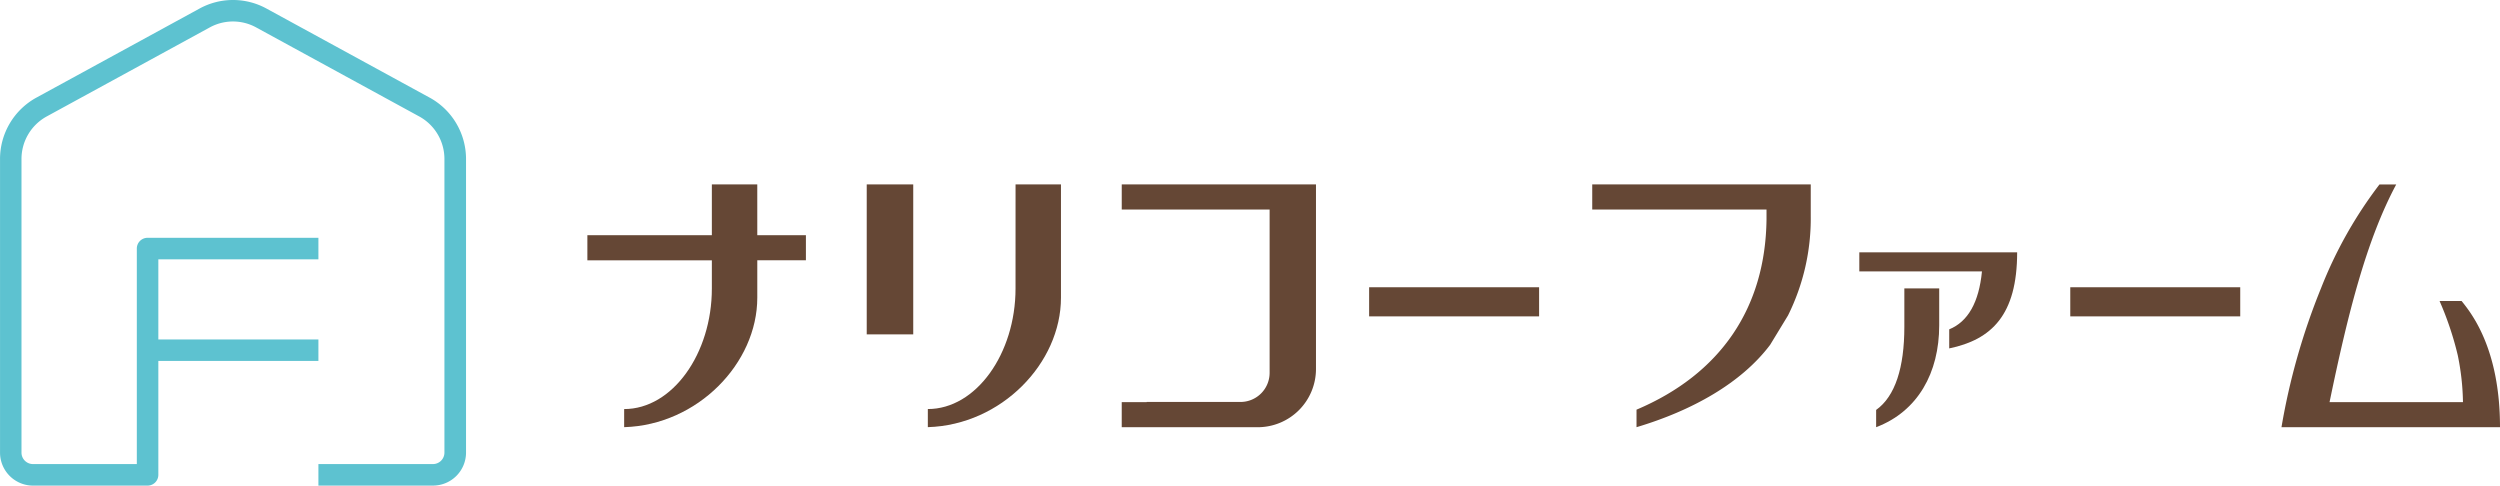
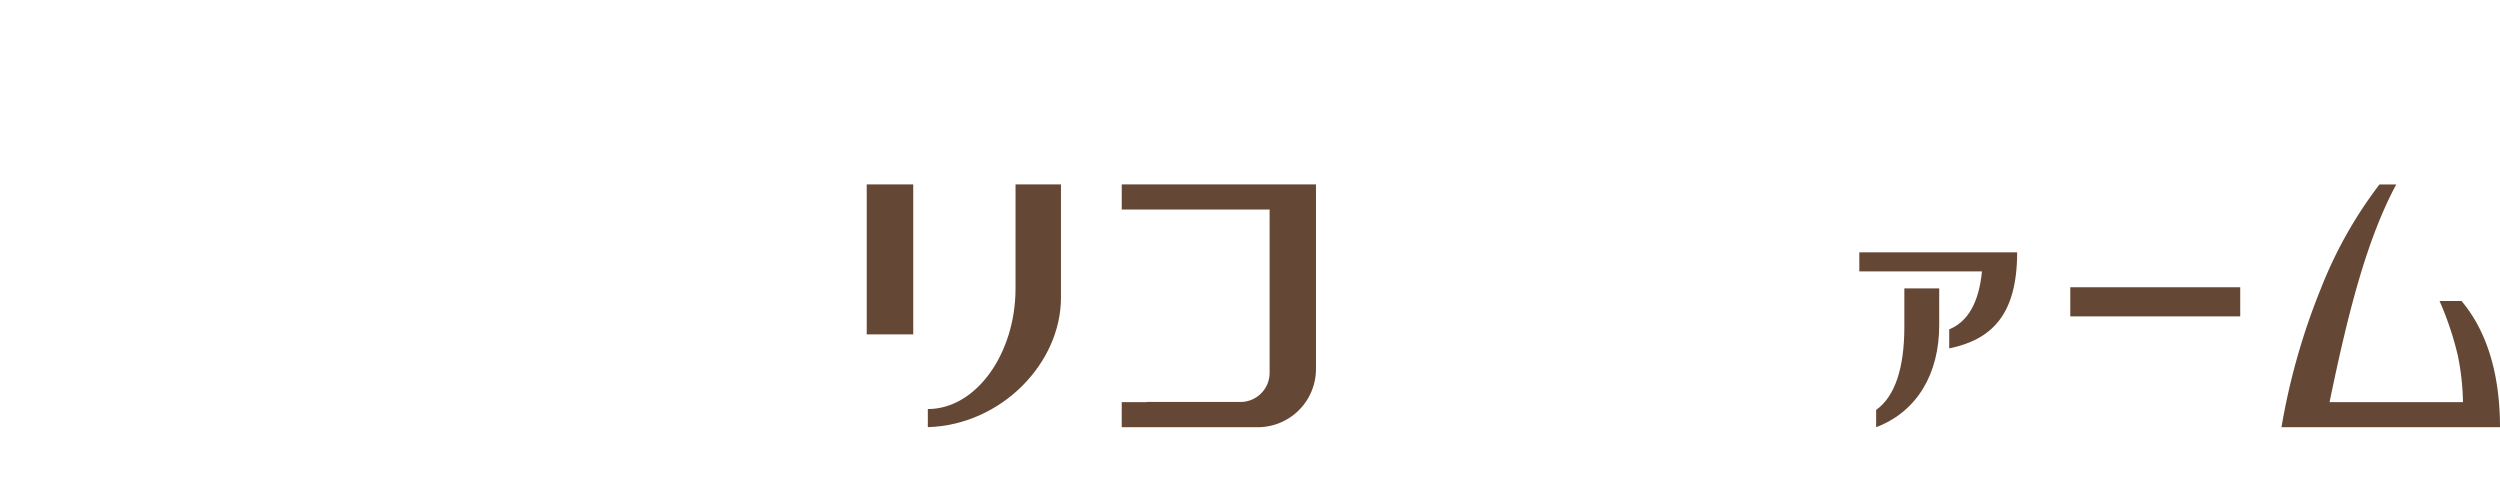
<svg xmlns="http://www.w3.org/2000/svg" width="234.722" height="45.59" viewBox="0 0 234.722 45.59">
  <defs>
    <style>
      .cls-1 {
        fill: #5dc2d0;
      }

      .cls-2 {
        fill: #654735;
      }
    </style>
  </defs>
  <g id="グループ_7180" data-name="グループ 7180" transform="translate(-294.505 3214.871)">
-     <path id="パス_7276" data-name="パス 7276" class="cls-1" d="M76.832,41.289l-15.3-8.353a6.55,6.55,0,0,0-6.3,0l-15.3,8.353a6.571,6.571,0,0,0-3.424,5.77V74.622a3.1,3.1,0,0,0,3.1,3.1H50.361a1.01,1.01,0,0,0,1.01-1.01V66.018H66.4V64H51.371V56.476H66.4v-2.02H50.361a1.01,1.01,0,0,0-1.01,1.01V75.7H39.6a1.078,1.078,0,0,1-1.077-1.076V47.059a4.551,4.551,0,0,1,2.373-4l15.3-8.353a4.533,4.533,0,0,1,4.364,0l15.3,8.353a4.551,4.551,0,0,1,2.372,4V74.622A1.077,1.077,0,0,1,77.16,75.7H66.4v2.02H77.16a3.1,3.1,0,0,0,3.1-3.1V47.059a6.57,6.57,0,0,0-3.424-5.77" transform="translate(258 -3247)" />
    <path id="パス_7277" data-name="パス 7277" class="cls-2" d="M179.161,53.3H165.277v2.356h13.884v15.34a2.735,2.735,0,0,1-2.727,2.727h-8.813v.016h-2.345v2.356H178.06a5.47,5.47,0,0,0,5.454-5.454V53.3Z" transform="translate(234.547 -3250.855)" />
    <rect id="長方形_4297" data-name="長方形 4297" class="cls-2" width="4.367" height="14.08" transform="translate(375.881 -3197.557)" />
    <rect id="長方形_4298" data-name="長方形 4298" class="cls-2" width="15.957" height="2.734" transform="translate(488.881 -3187.901)" />
    <path id="パス_7278" data-name="パス 7278" class="cls-2" d="M151.251,63.076c0,6.108-3.7,11.313-8.234,11.313h0v1.7c6.913-.206,12.5-6.015,12.5-12.154V53.3h-4.264Z" transform="translate(238.601 -3250.855)" />
-     <path id="パス_7279" data-name="パス 7279" class="cls-2" d="M119.886,53.3h-4.265v4.768H103.934v2.356h11.687v2.654c0,6.108-3.7,11.313-8.234,11.313h0v1.7c6.913-.206,12.5-6.015,12.5-12.154V60.422h4.565V58.066h-4.565Z" transform="translate(245.719 -3250.855)" />
-     <rect id="長方形_4299" data-name="長方形 4299" class="cls-2" width="15.958" height="2.734" transform="translate(423.051 -3187.901)" />
    <path id="パス_7280" data-name="パス 7280" class="cls-2" d="M315.323,64.248h-2.07a29.724,29.724,0,0,1,1.708,5.09,23.518,23.518,0,0,1,.49,4.4H302.924c1.741-8.409,3.472-15.228,6.26-20.436h-1.571a40.171,40.171,0,0,0-5.493,9.751,62.138,62.138,0,0,0-3.71,13.043h20.517c0-7.446-2.737-10.757-3.6-11.845" transform="translate(210.3 -3250.856)" />
-     <path id="パス_7281" data-name="パス 7281" class="cls-2" d="M219.288,55.655h16.363v.926c-.1,8.32-4.317,14.523-12.205,17.866v1.645c5.211-1.555,9.836-4.133,12.546-7.734l1.679-2.76a20.457,20.457,0,0,0,2.133-9.331V53.3H219.288Z" transform="translate(224.71 -3250.855)" />
    <path id="パス_7282" data-name="パス 7282" class="cls-2" d="M254.527,68.853c0,3.808-.855,6.514-2.649,7.794v1.621c3.918-1.484,5.922-5.116,5.922-9.558V65.238h-3.273Z" transform="translate(218.775 -3253.03)" />
    <path id="パス_7283" data-name="パス 7283" class="cls-2" d="M249.948,62.888h11.515q-.426,4.356-3.074,5.439h0v1.79c3.964-.824,6.378-3.123,6.378-9.02H249.948Z" transform="translate(219.126 -3252.276)" />
  </g>
</svg>